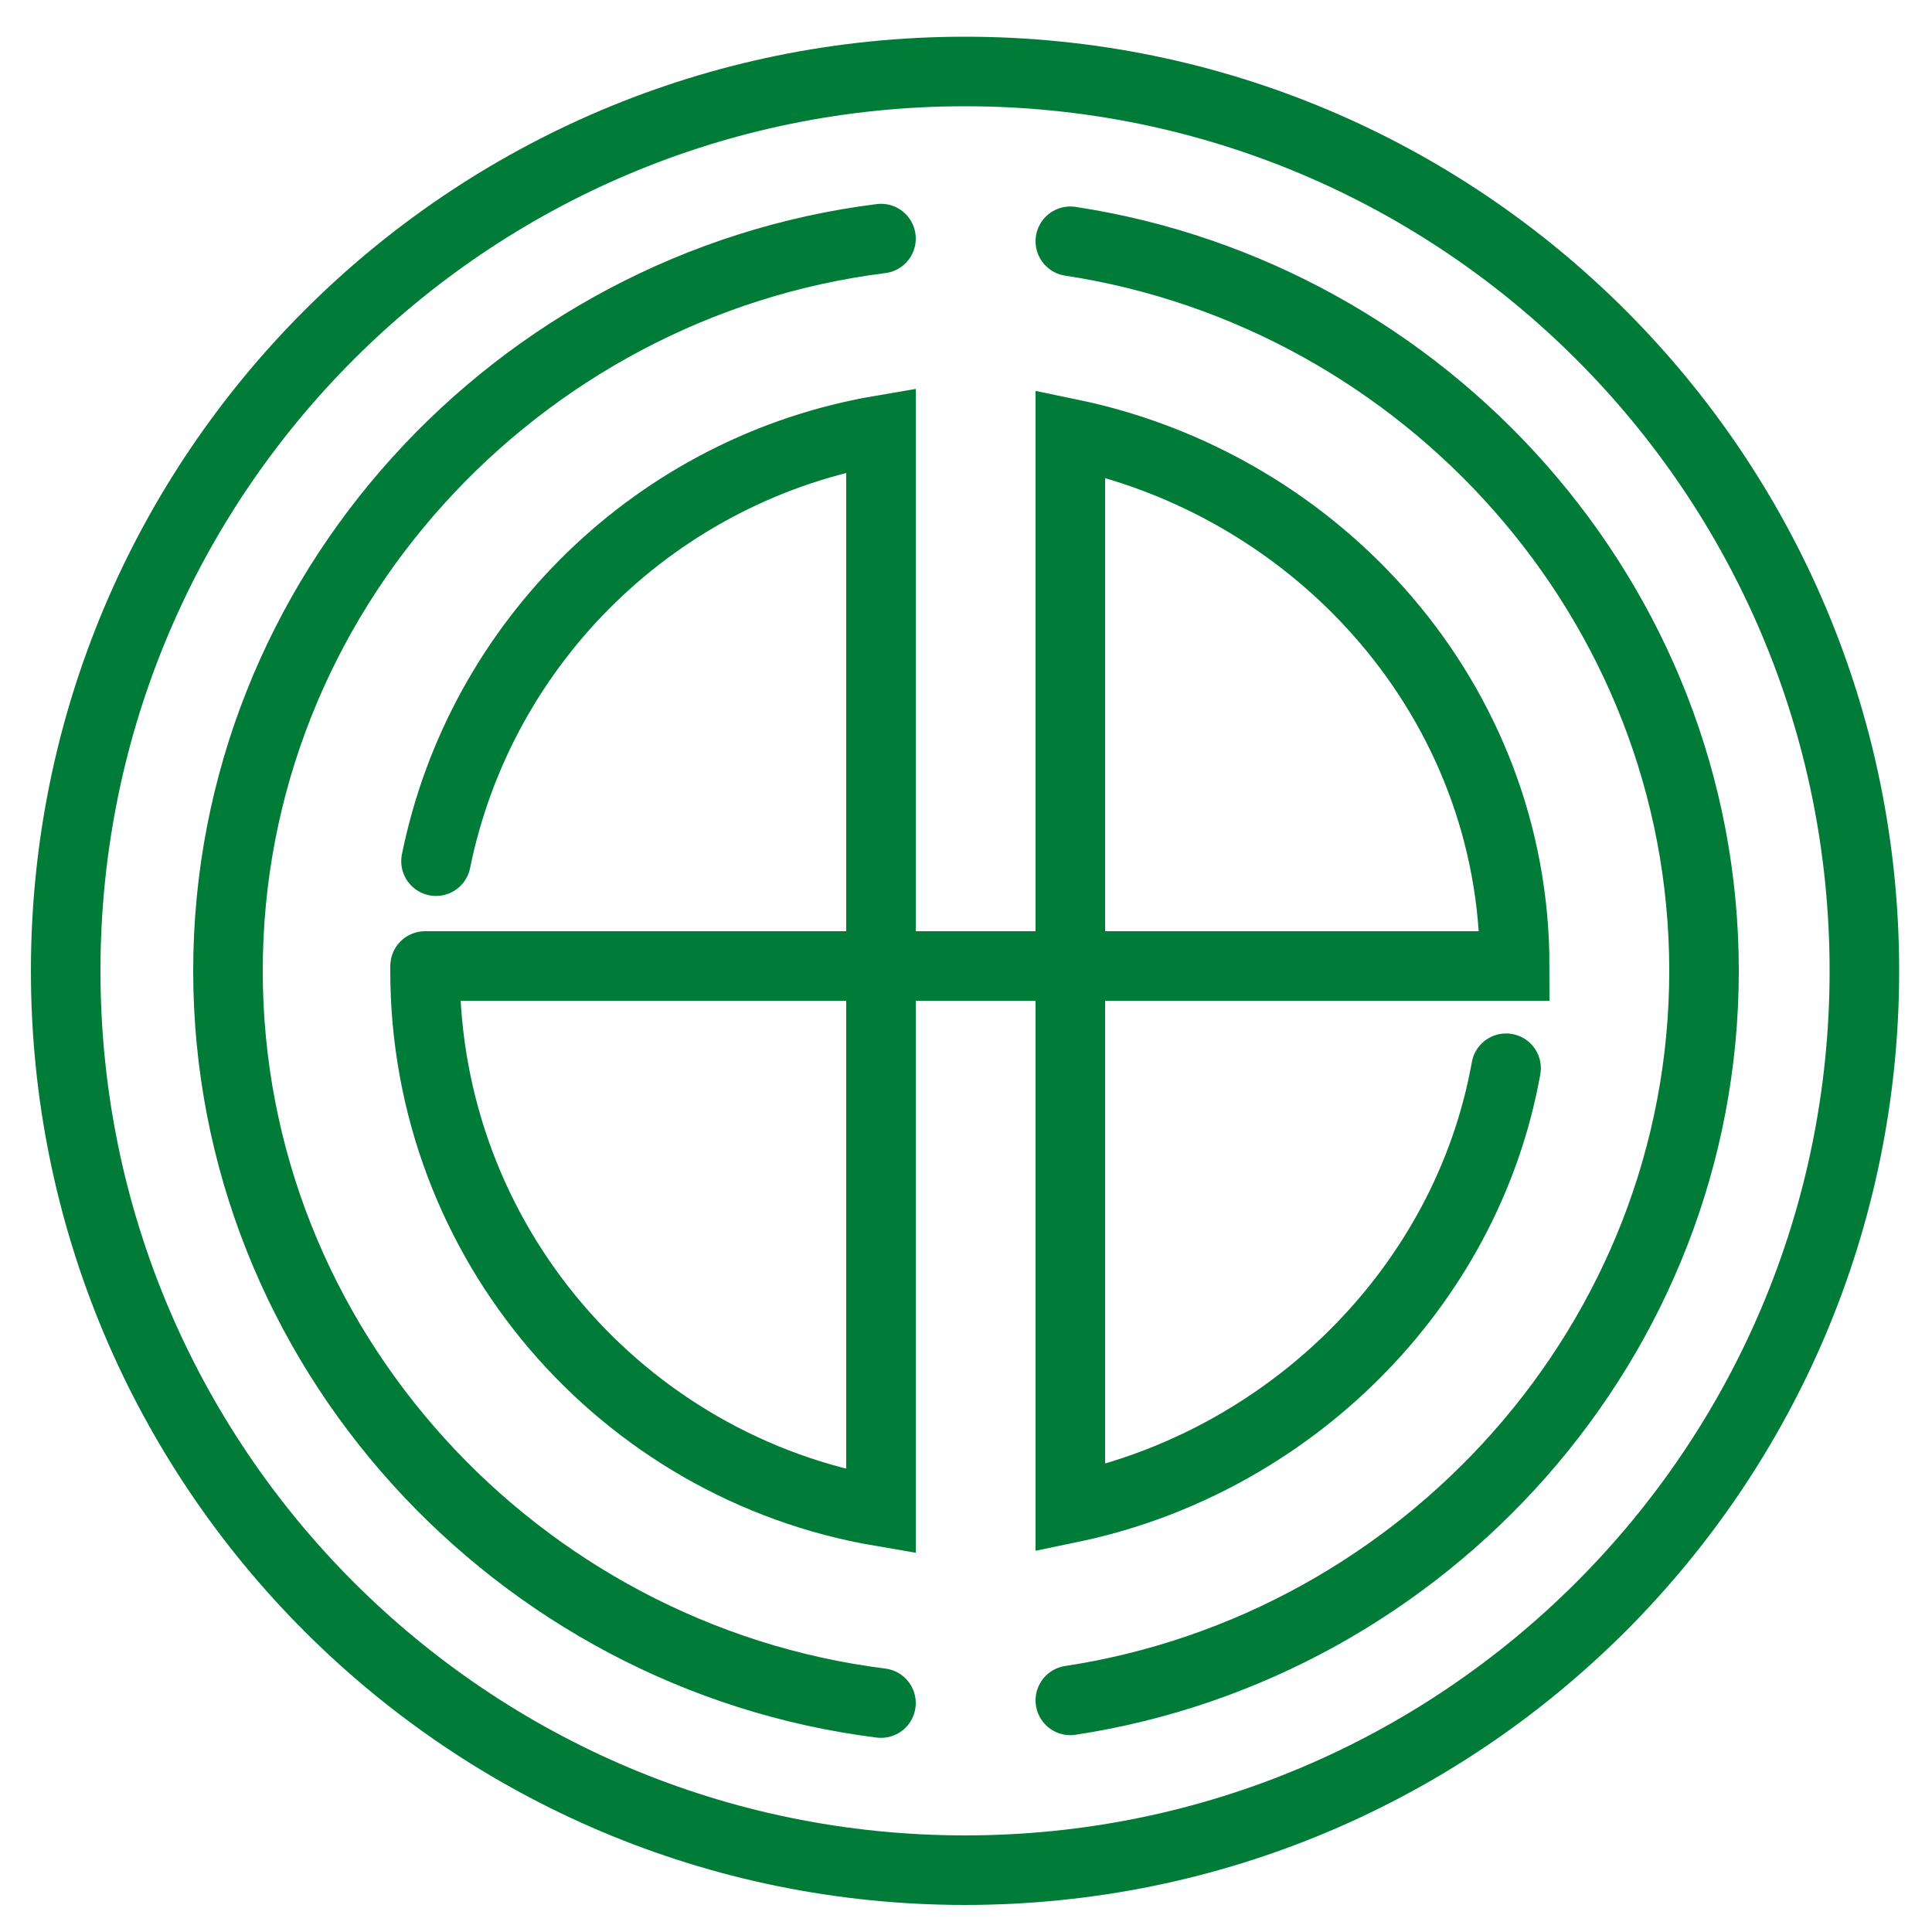
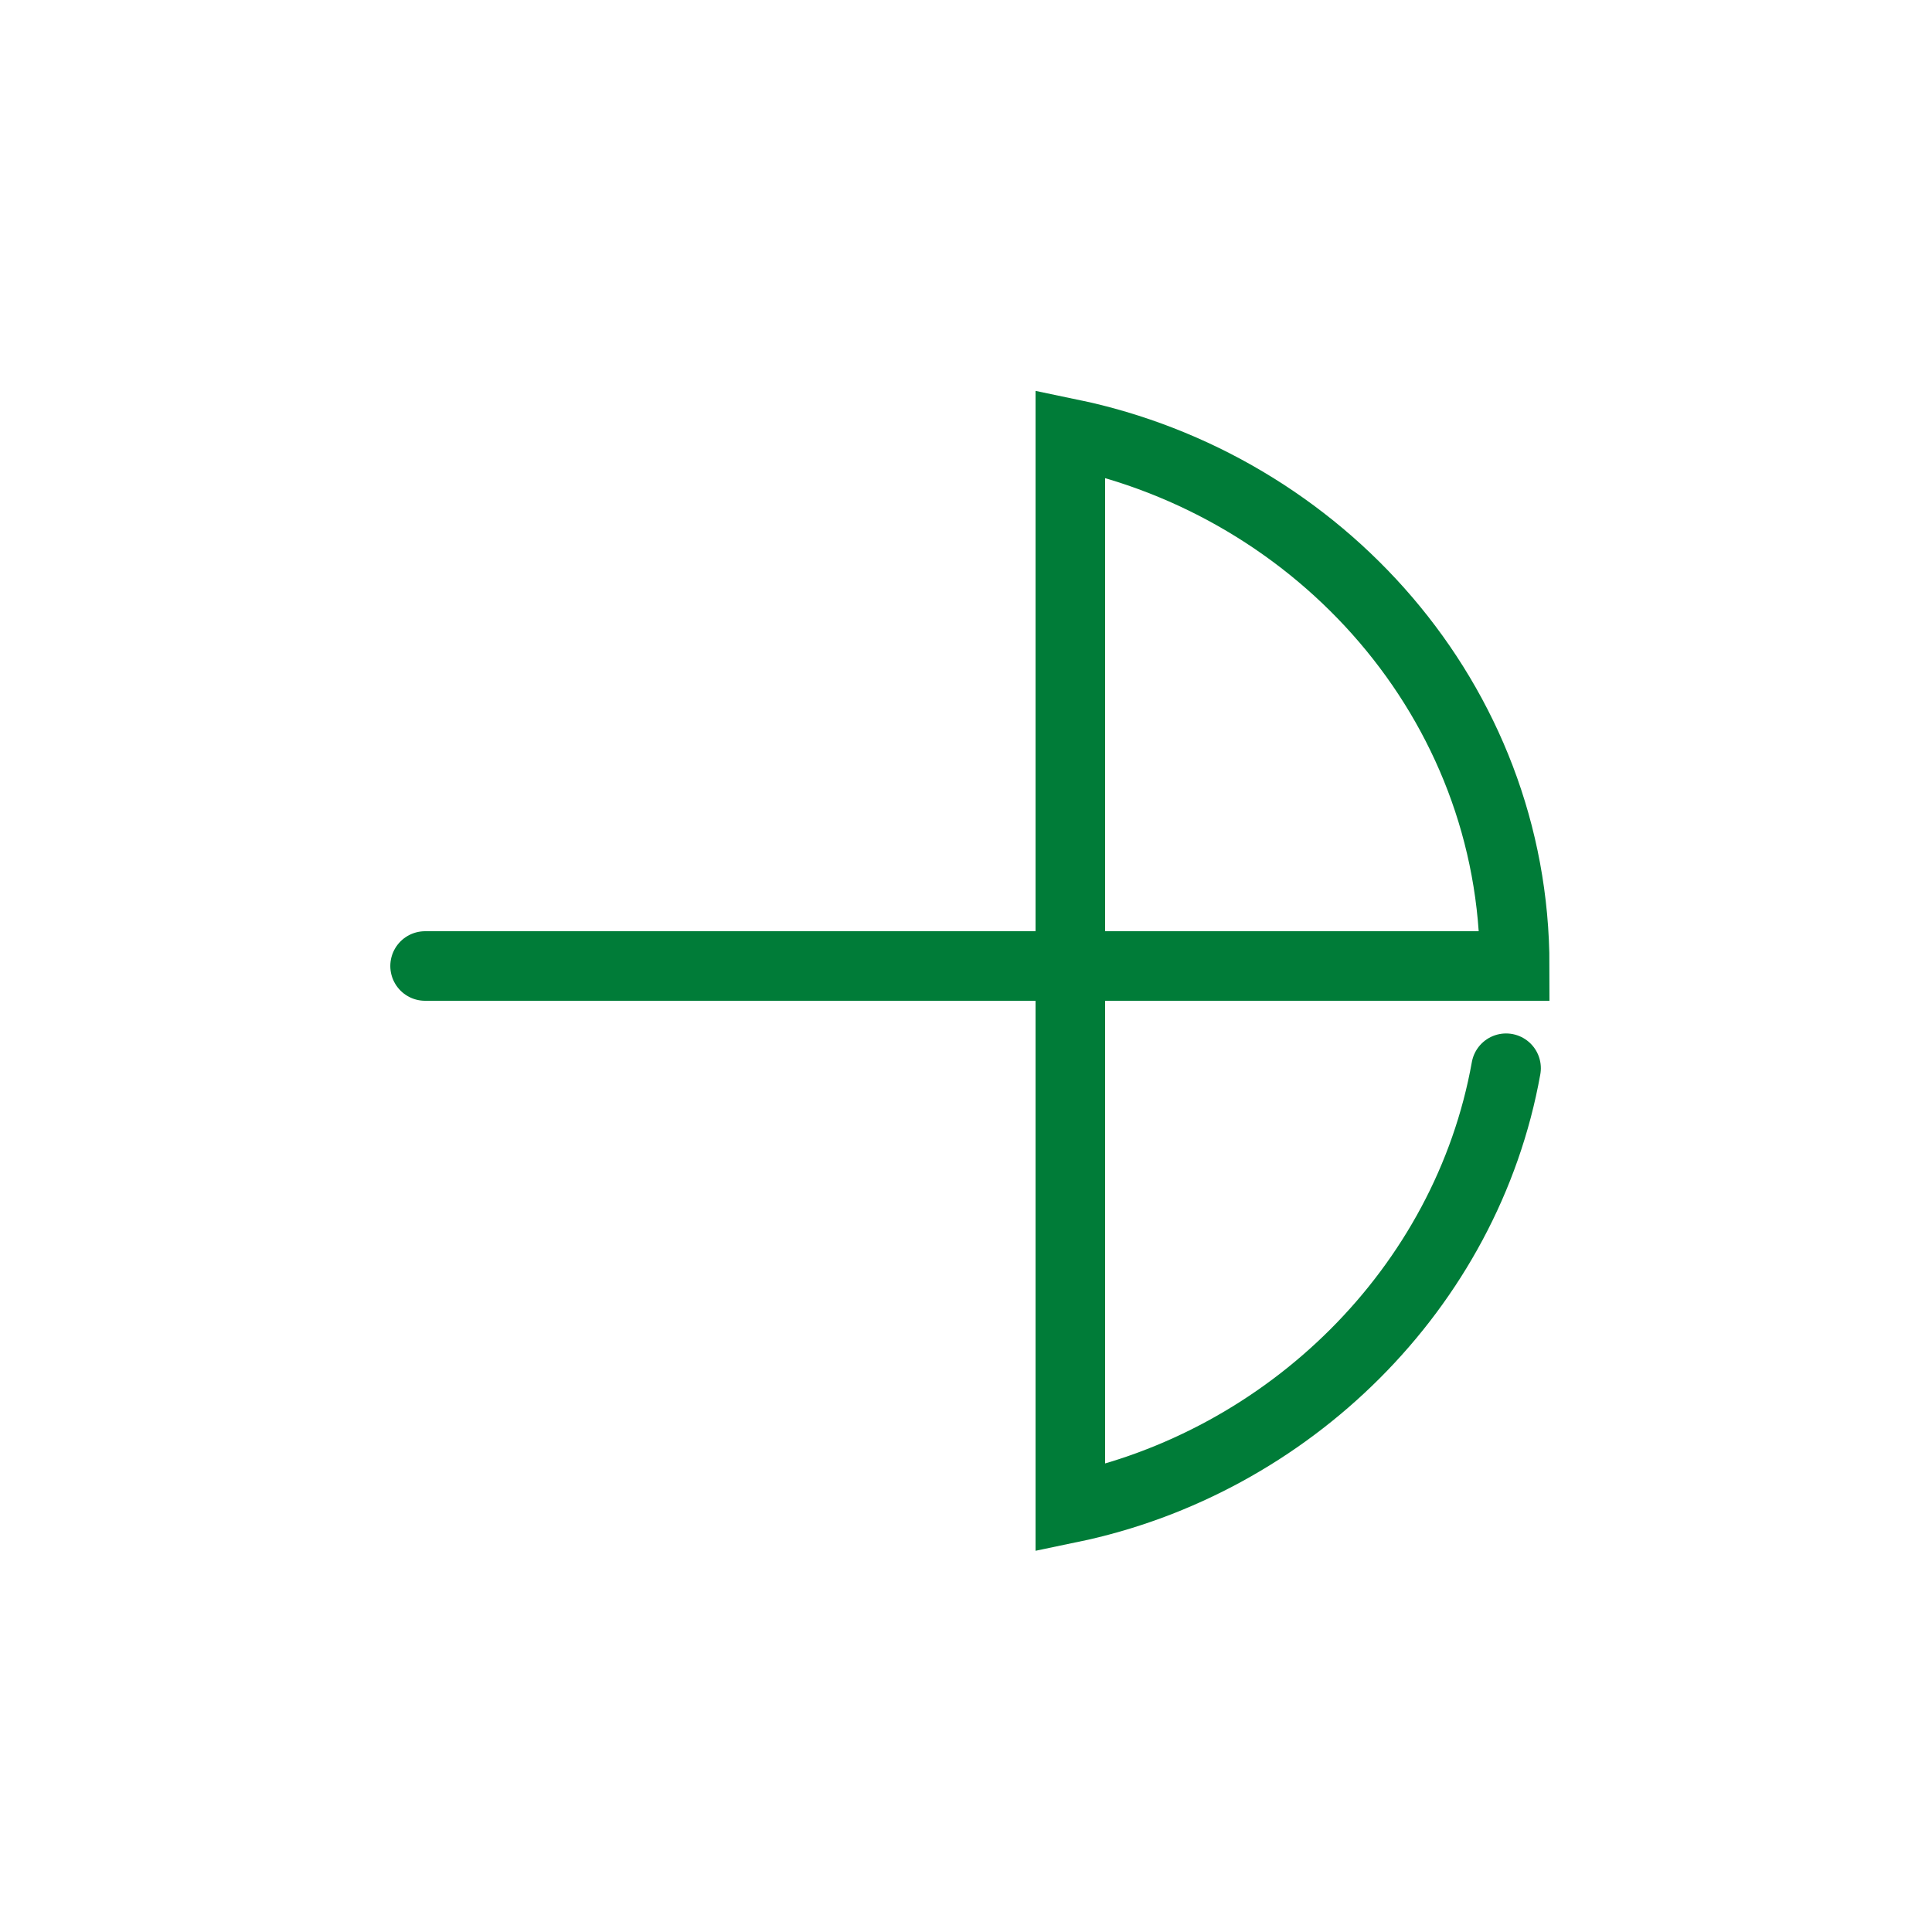
<svg xmlns="http://www.w3.org/2000/svg" version="1.1" id="Laag_1" x="0px" y="0px" width="250px" height="250px" viewBox="0 0 250 250" enable-background="new 0 0 250 250" xml:space="preserve">
-   <path fill="none" stroke="#007C38" stroke-width="9" stroke-linecap="round" stroke-linejoin="round" stroke-miterlimit="10" d="  M124.875,9.25C60.603,9.25,8.5,61.353,8.5,125.625C8.5,189.896,60.603,242,124.875,242c64.271,0,116.375-52.104,116.375-116.375  C241.25,61.353,189.146,9.25,124.875,9.25z" />
-   <path fill="none" stroke="#007C38" stroke-width="9" stroke-linecap="round" stroke-linejoin="round" stroke-miterlimit="10" d="  M114,30.874c-47.079,5.902-84.5,46.073-84.5,94.751s37.421,88.85,84.5,94.751" />
-   <path fill="none" stroke="#007C38" stroke-width="9" stroke-linecap="round" stroke-linejoin="round" stroke-miterlimit="10" d="  M138.5,220.029c45.861-6.984,82-46.592,82-94.404c0-47.813-36.139-87.42-82-94.406" />
-   <path fill="none" stroke="#007C38" stroke-width="9" stroke-linecap="round" stroke-miterlimit="10" d="M55,125.625  c0,35.12,25.505,64.266,59,69.971V55.655c-28.859,4.915-51.788,27.232-57.581,55.779" />
  <path fill="none" stroke="#007C38" stroke-width="9" stroke-linecap="round" stroke-miterlimit="10" d="M55.006,125H196  c0-34.243-25.243-62.194-57.5-68.889v139.028c28.205-5.854,51.283-28.438,56.385-56.91" />
</svg>